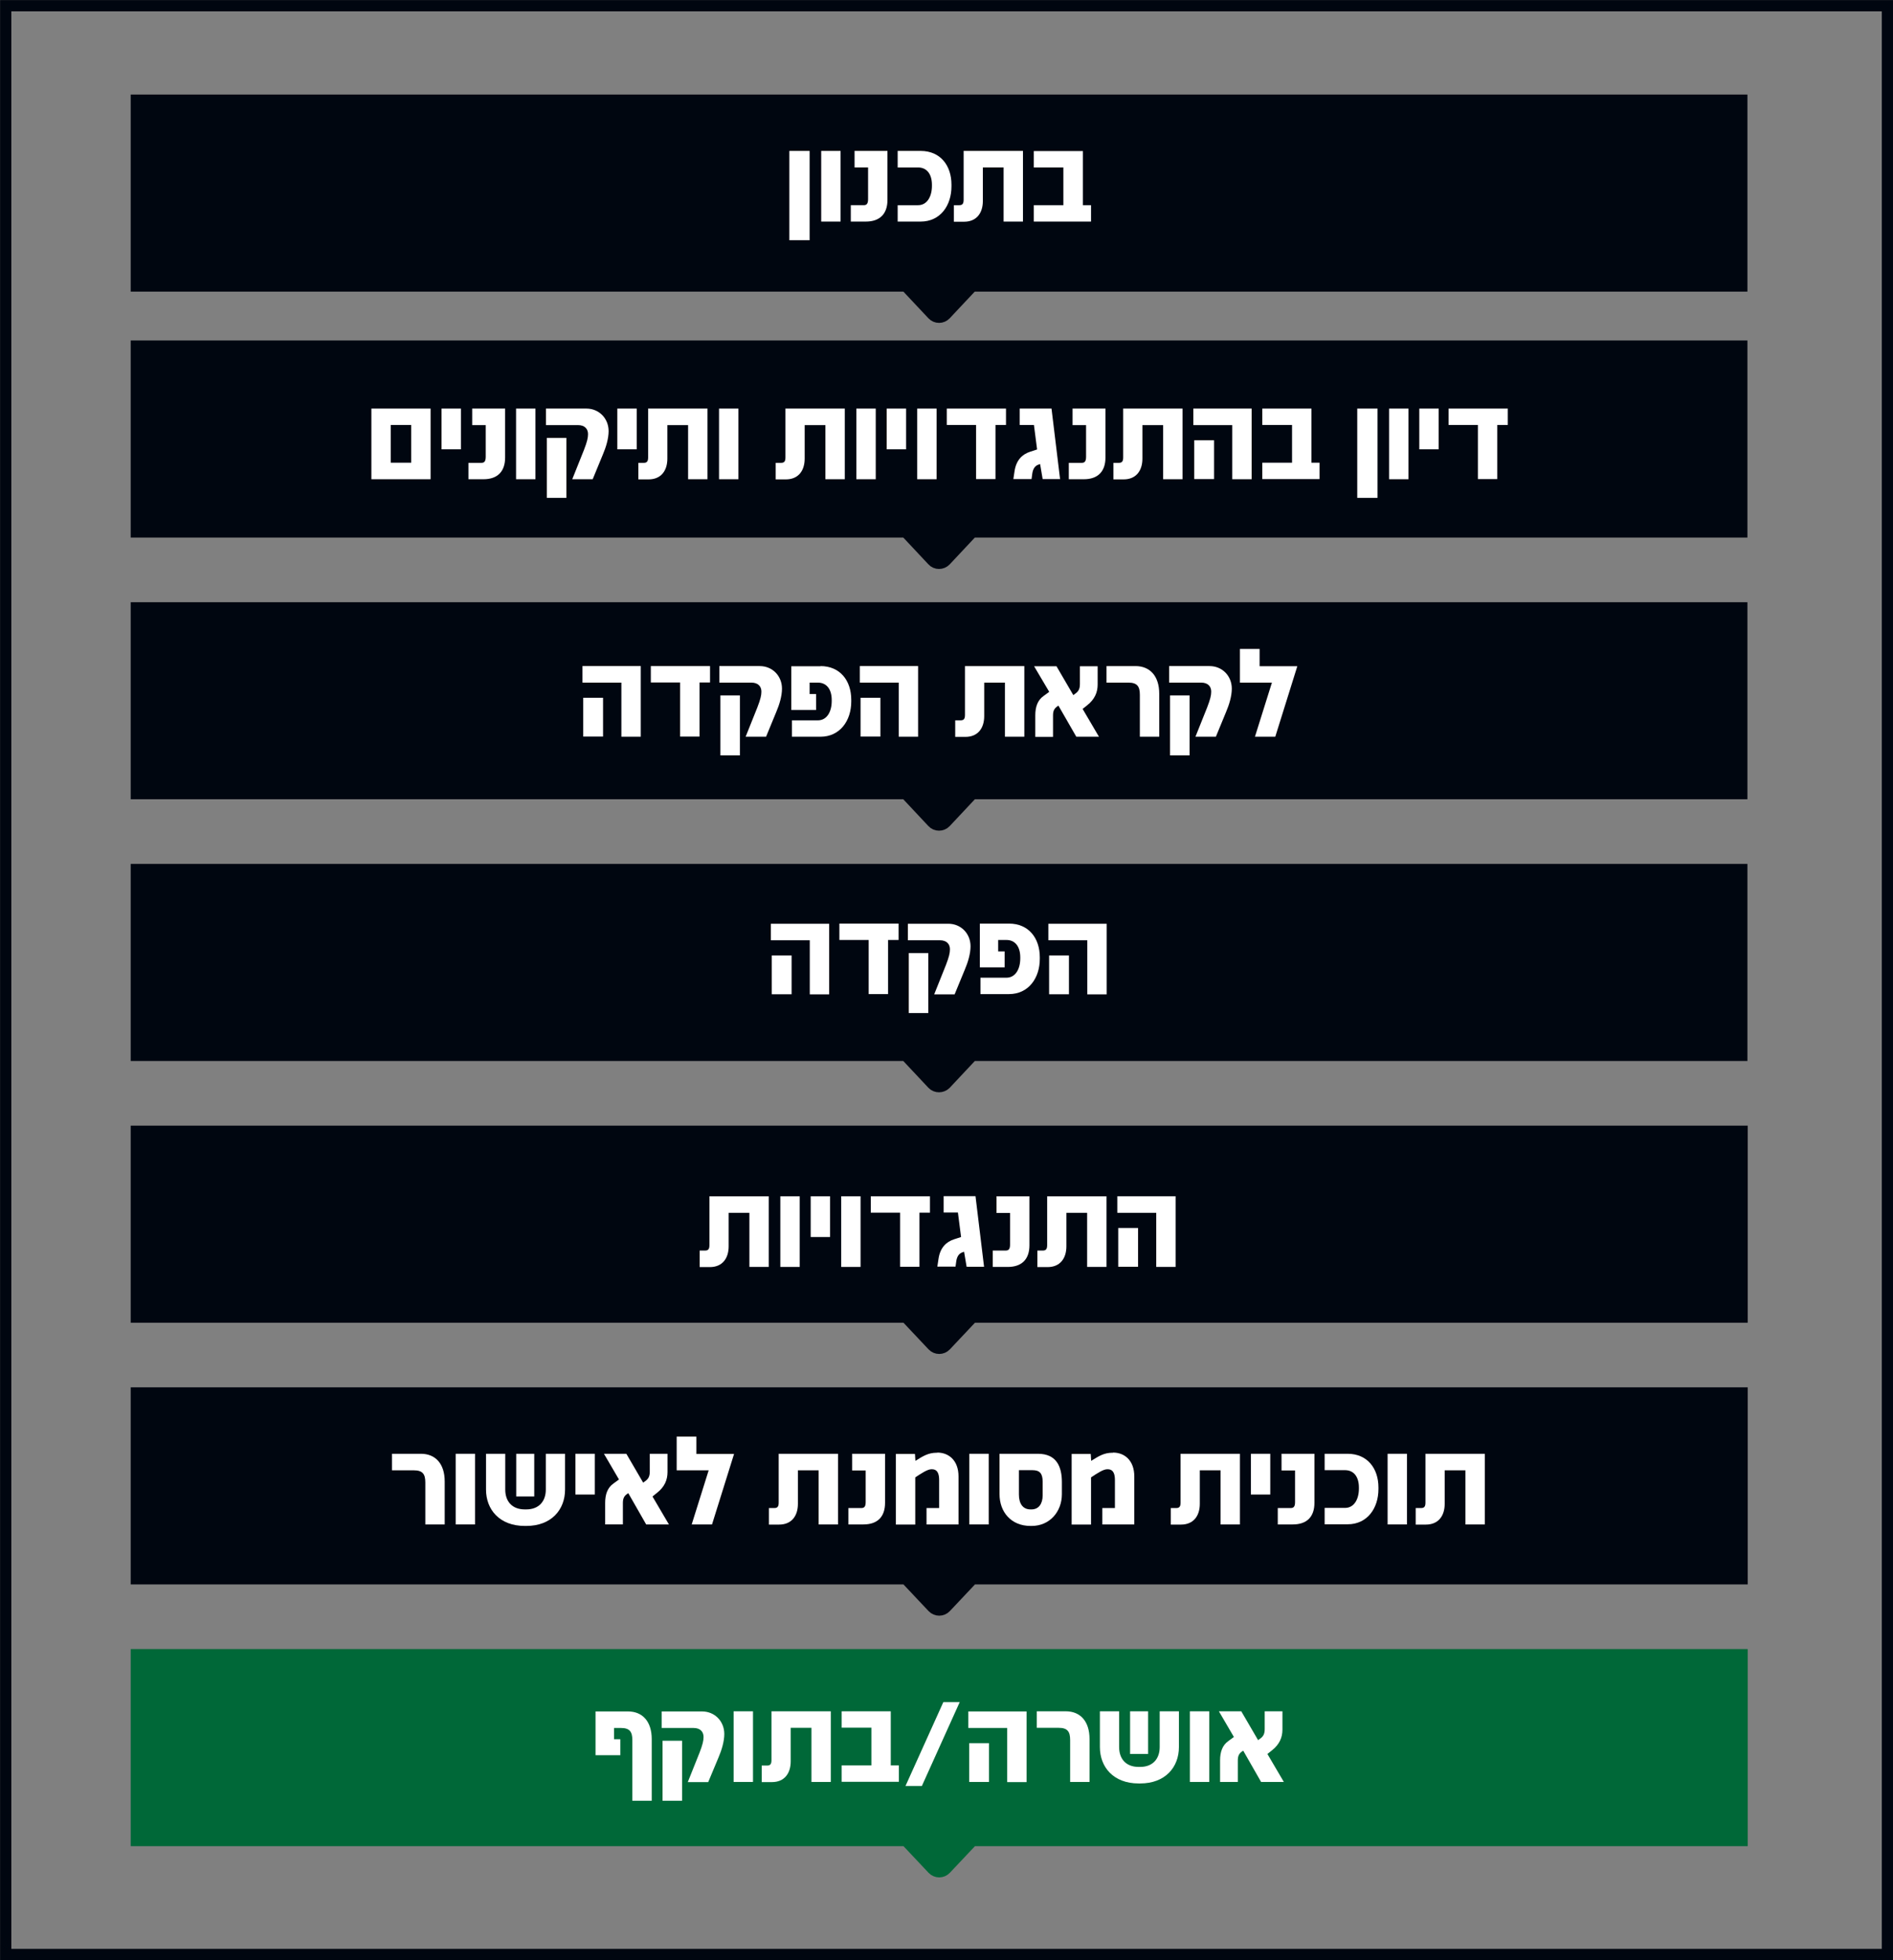
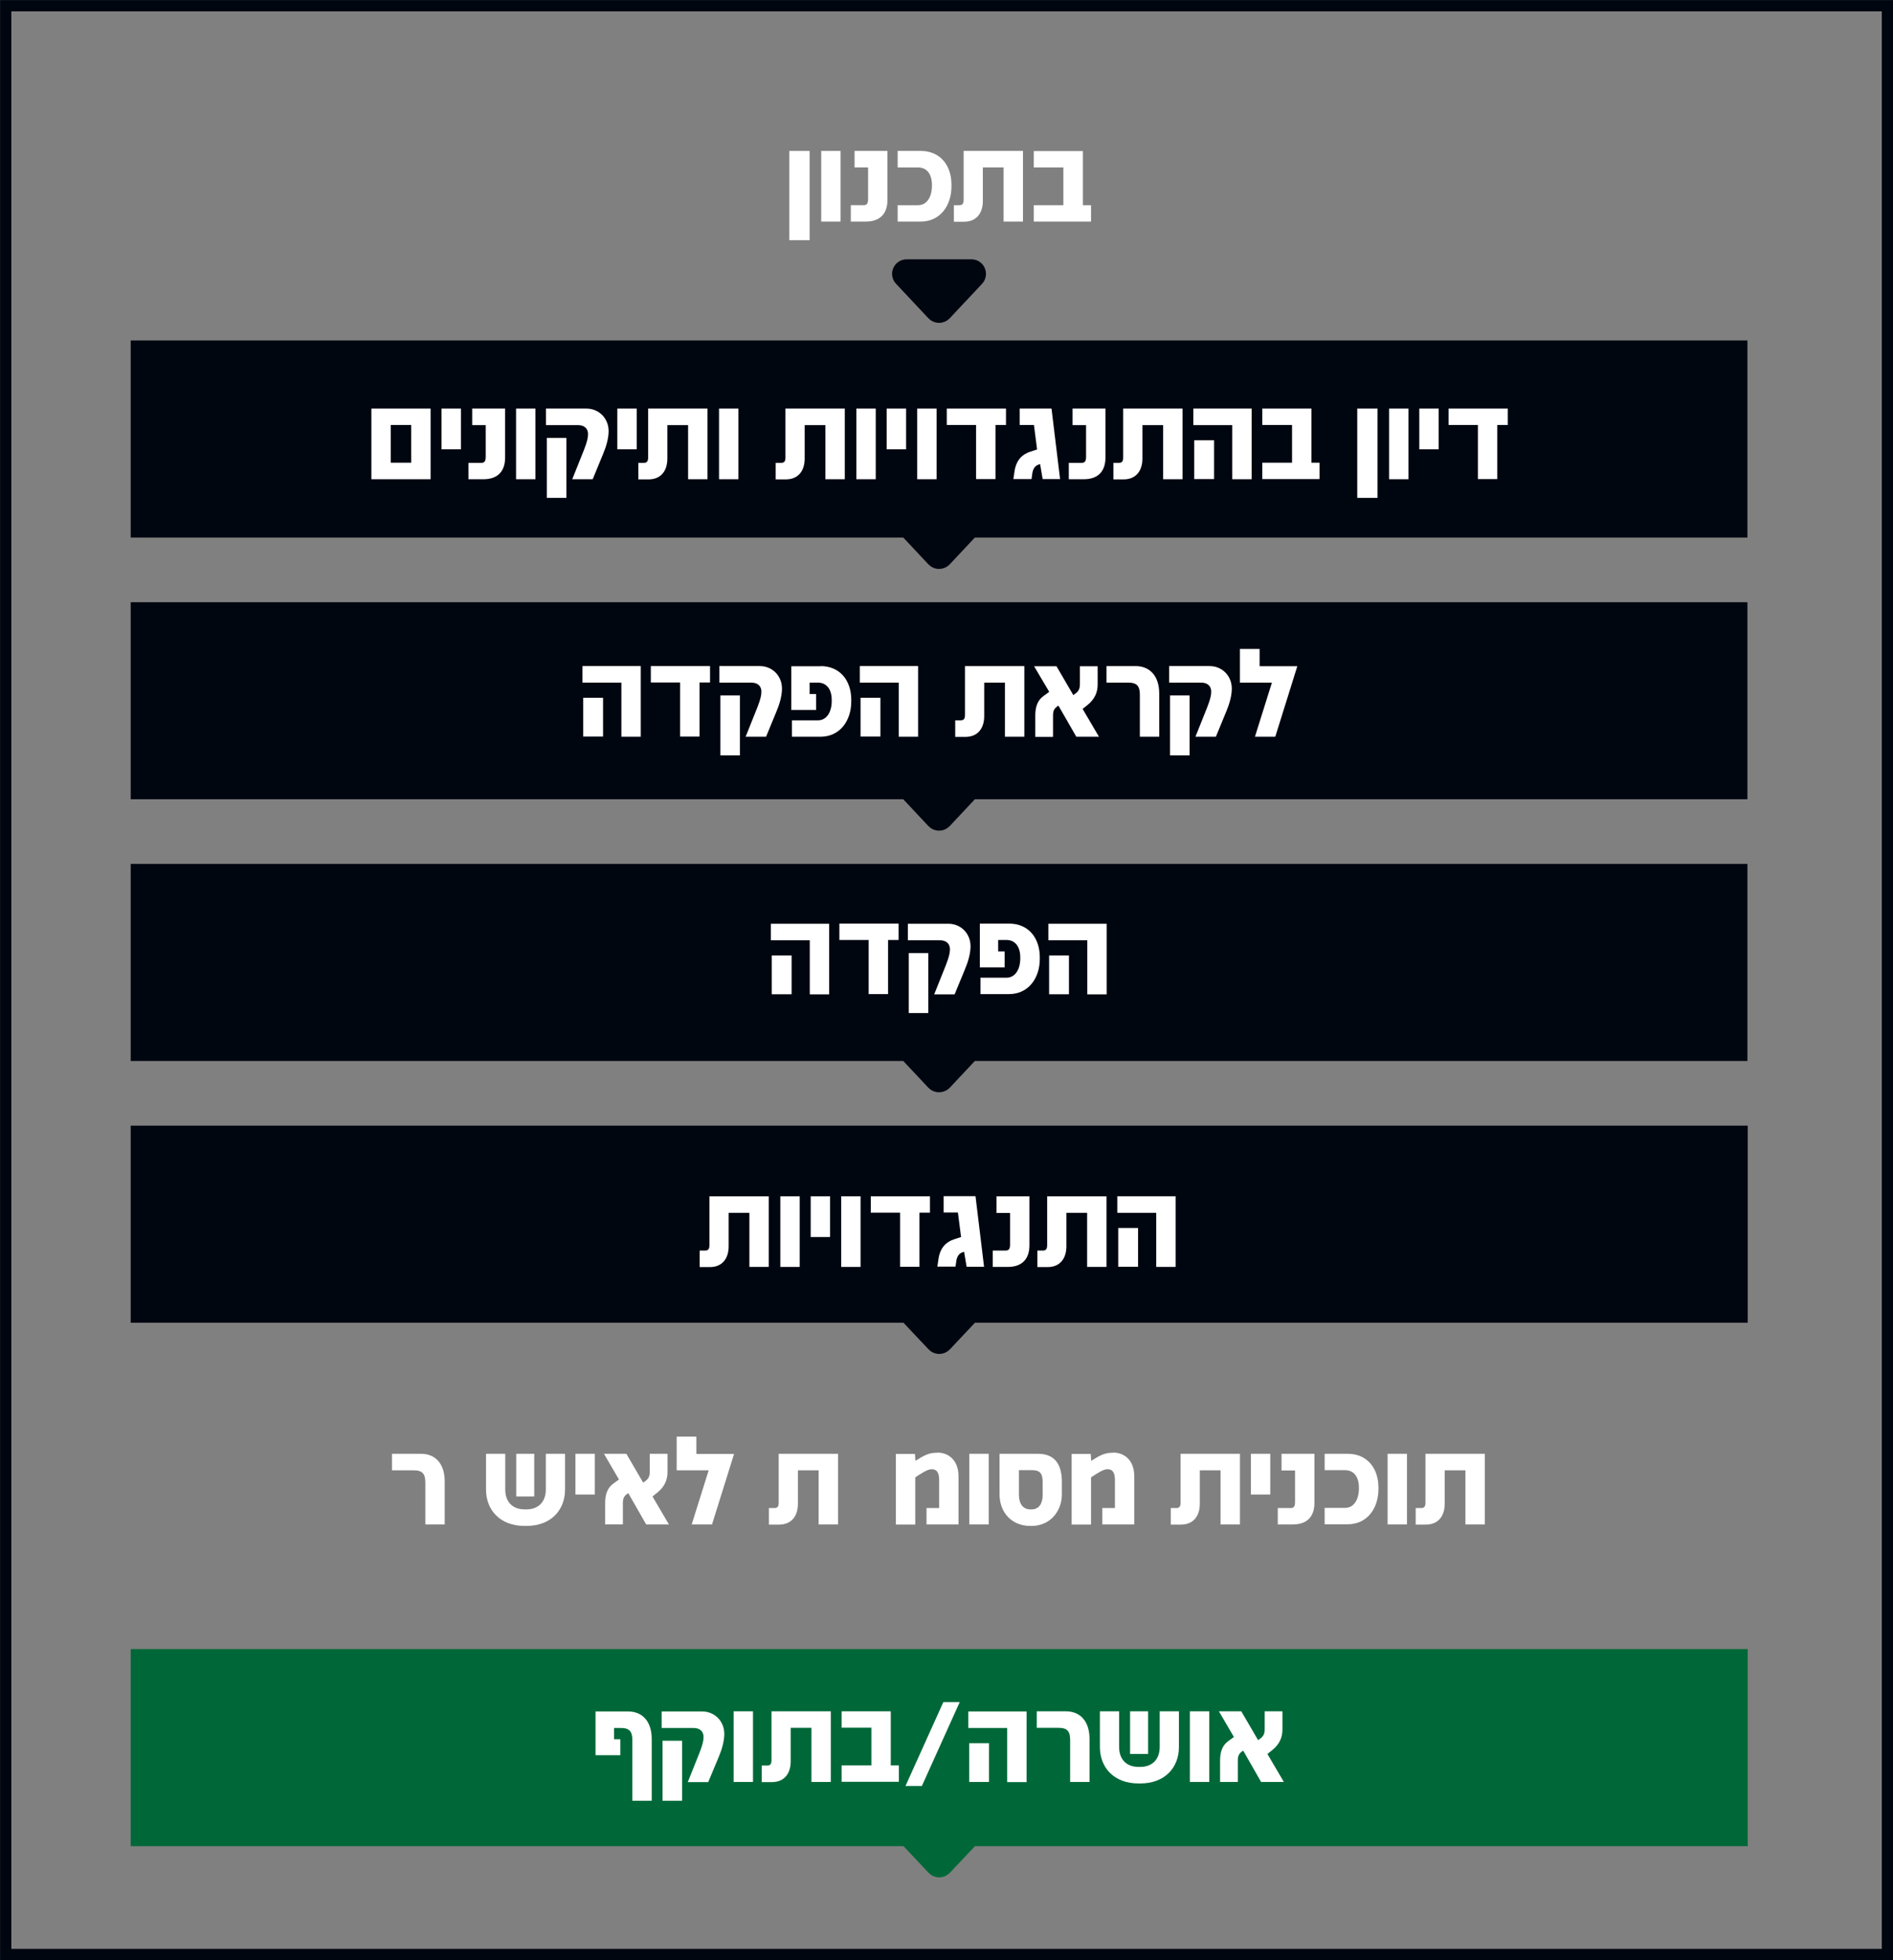
<svg xmlns="http://www.w3.org/2000/svg" id="Layer_2" data-name="Layer 2" viewBox="0 0 126 130.39">
  <rect x="0" y="0" width="126" height="130.39" fill="#808080" stroke="none" />
  <defs>
    <style>      .cls-1 {        fill: #fff;      }      .cls-2 {        fill: none;        stroke-width: .75px;      }      .cls-2, .cls-3 {        stroke: #000610;      }      .cls-2, .cls-3, .cls-4 {        stroke-miterlimit: 10;      }      .cls-3 {        fill: #000610;      }      .cls-4 {        fill: #006838;        stroke: #006838;      }    </style>
  </defs>
  <g id="Layer_1-2" data-name="Layer 1">
    <path class="cls-3" d="M115.81,40.56v12.11h-51.14l-1.82,1.94c-.19.2-.51.2-.69,0l-1.82-1.94H9.2v-12.11h106.61Z" />
    <path class="cls-3" d="M115.8,75.38H9.2v12.11h51.15l1.82,1.93c.19.2.5.2.69,0l1.82-1.93h51.15v-12.11Z" />
-     <path class="cls-3" d="M115.8,92.79H9.2v12.11h51.15l1.82,1.93c.19.2.5.2.69,0l1.82-1.93h51.15v-12.11Z" />
    <path class="cls-3" d="M115.81,57.97v12.11h-51.14l-1.82,1.94c-.19.19-.51.19-.69,0l-1.82-1.94H9.2v-12.11h106.61Z" />
    <path class="cls-3" d="M115.81,23.15v12.11h-51.14l-1.82,1.94c-.19.2-.51.2-.69,0l-1.82-1.94H9.2v-12.11h106.61Z" />
-     <rect class="cls-3" x="9.2" y="6.79" width="106.61" height="12.11" />
    <rect class="cls-2" x=".38" y=".38" width="125.25" height="129.64" />
    <path class="cls-4" d="M115.8,110.2H9.2v12.11h51.15l1.82,1.93c.19.2.5.2.69,0l1.82-1.93h51.15v-12.11Z" />
    <path class="cls-3" d="M64.65,17.75h-4.3c-.41,0-.63.49-.34.79l2.15,2.29c.19.2.5.2.69,0l2.15-2.29c.28-.3.07-.79-.34-.79Z" />
    <g>
      <path class="cls-1" d="M28.66,27.18v4.7h-3.94v-4.7h3.94ZM26.01,28.27v2.51h1.36v-2.51h-1.36Z" />
      <path class="cls-1" d="M30.68,27.18v2.71h-1.29v-2.71h1.29Z" />
      <path class="cls-1" d="M31.42,27.18h2.2v3.26c0,.93-.51,1.44-1.44,1.44h-1v-1.09h.86c.18,0,.29-.08.29-.4v-2.11h-.9v-1.09Z" />
      <path class="cls-1" d="M35.64,27.18v4.7h-1.29v-4.7h1.29Z" />
      <path class="cls-1" d="M36.34,28.27v-1.09h2.69c.85,0,1.48.66,1.48,1.5,0,.49-.17,1.06-.38,1.55l-.68,1.65h-1.36l.78-1.95c.21-.54.27-.81.27-1.05,0-.34-.21-.6-.67-.6h-2.13ZM37.7,29.13v3.99h-1.3v-3.99h1.3Z" />
      <path class="cls-1" d="M42.38,27.18v2.71h-1.29v-2.71h1.29Z" />
      <path class="cls-1" d="M43.13,27.18h3.96v4.7s-1.29,0-1.29,0v-3.6h-1.38v2.23c0,.8-.42,1.38-1.25,1.38h-.68v-1.1h.36c.21,0,.29-.1.29-.36v-3.24Z" />
      <path class="cls-1" d="M49.15,27.18v4.7h-1.29v-4.7h1.29Z" />
      <path class="cls-1" d="M52.27,27.18h3.96v4.7s-1.29,0-1.29,0v-3.6h-1.38v2.23c0,.8-.42,1.38-1.25,1.38h-.68v-1.1h.36c.21,0,.29-.1.29-.36v-3.24Z" />
      <path class="cls-1" d="M58.29,27.18v4.7h-1.29v-4.7h1.29Z" />
      <path class="cls-1" d="M60.31,27.18v2.71h-1.29v-2.71h1.29Z" />
      <path class="cls-1" d="M62.34,27.18v4.7h-1.29v-4.7h1.29Z" />
      <path class="cls-1" d="M66.96,27.18v1.09h-.7v3.6h-1.29v-3.6h-1.95v-1.09h3.94Z" />
      <path class="cls-1" d="M70.58,31.87h-1.18l-.17-1-.14.05c-.23.09-.34.31-.38.58l-.05.37h-1.21l.08-.53c.11-.73.51-1.12,1.04-1.29l.46-.15-.21-1.63h-.95v-1.09h2.12l.57,4.7Z" />
      <path class="cls-1" d="M71.38,27.18h2.2v3.26c0,.93-.51,1.44-1.44,1.44h-1v-1.09h.86c.18,0,.29-.08.29-.4v-2.11h-.9v-1.09Z" />
      <path class="cls-1" d="M74.75,27.18h3.96v4.7s-1.29,0-1.29,0v-3.6h-1.38v2.23c0,.8-.42,1.38-1.25,1.38h-.68v-1.1h.36c.21,0,.29-.1.29-.36v-3.24Z" />
      <path class="cls-1" d="M79.43,28.27v-1.09h3.88v4.7h-1.29v-3.6h-2.58ZM79.49,29.29h1.32v2.58h-1.32v-2.58Z" />
      <path class="cls-1" d="M87.29,30.78h.54v1.09h-3.81v-1.09h1.98v-2.51h-1.98v-1.09h3.27v3.6Z" />
      <path class="cls-1" d="M91.69,27.18v5.94h-1.35v-5.94h1.35Z" />
      <path class="cls-1" d="M93.75,27.18v4.7h-1.29v-4.7h1.29Z" />
      <path class="cls-1" d="M95.76,27.18v2.71h-1.29v-2.71h1.29Z" />
      <path class="cls-1" d="M100.36,27.18v1.09h-.7v3.6h-1.29v-3.6h-1.95v-1.09h3.94Z" />
    </g>
    <g>
      <path class="cls-1" d="M38.77,45.4v-1.09h3.88v4.7h-1.29v-3.6h-2.58ZM38.82,46.42h1.32v2.58h-1.32v-2.58Z" />
      <path class="cls-1" d="M47.26,44.31v1.09h-.7v3.6h-1.29v-3.6h-1.95v-1.09h3.94Z" />
      <path class="cls-1" d="M47.88,45.4v-1.09h2.69c.85,0,1.48.66,1.48,1.5,0,.49-.17,1.06-.38,1.55l-.68,1.65h-1.36l.78-1.95c.21-.54.27-.81.27-1.05,0-.34-.21-.6-.67-.6h-2.13ZM49.25,46.26v3.99h-1.3v-3.99h1.3Z" />
      <path class="cls-1" d="M54.61,44.31c1.31,0,2.05.97,2.05,2.24v.12c0,1.27-.75,2.34-2.05,2.34h-1.9v-1.09h1.73c.6,0,.92-.58.92-1.28v-.08c0-.68-.32-1.15-.92-1.15h-.55v.76h.43v1.06h-1.65v-2.91h1.95Z" />
      <path class="cls-1" d="M57.23,45.4v-1.09h3.88v4.7h-1.29v-3.6h-2.58ZM57.28,46.42h1.32v2.58h-1.32v-2.58Z" />
      <path class="cls-1" d="M64.22,44.31h3.96v4.7s-1.29,0-1.29,0v-3.6h-1.38v2.23c0,.8-.42,1.38-1.25,1.38h-.68v-1.1h.36c.21,0,.29-.1.29-.36v-3.24Z" />
      <path class="cls-1" d="M73.14,49.01h-1.5l-1.19-2.07-.06.04c-.21.14-.3.3-.3.61v1.43h-1.18v-1.43c0-.56.15-1.01.55-1.29l.37-.27v-.02s-1-1.69-1-1.69h1.49l1.12,1.92.11-.08c.2-.14.33-.29.33-.65v-1.19h1.18v1.22c0,.51-.19.98-.7,1.38l-.3.24,1.1,1.87Z" />
      <path class="cls-1" d="M73.65,44.31h1.93c.96,0,1.58.66,1.58,1.84v2.86h-1.29v-2.79c0-.56-.18-.81-.76-.81h-1.46v-1.09Z" />
      <path class="cls-1" d="M77.82,45.4v-1.09h2.69c.85,0,1.48.66,1.48,1.5,0,.49-.17,1.06-.38,1.55l-.68,1.65h-1.36l.78-1.95c.21-.54.27-.81.27-1.05,0-.34-.21-.6-.67-.6h-2.13ZM79.18,46.26v3.99h-1.3v-3.99h1.3Z" />
      <path class="cls-1" d="M84.88,49.01h-1.35l1.13-3.6h-2.13v-2.24h1.31v1.15h2.51l-1.47,4.7Z" />
    </g>
    <g>
      <path class="cls-1" d="M51.31,62.54v-1.09h3.88v4.7h-1.29v-3.6h-2.58ZM51.37,63.56h1.32v2.58h-1.32v-2.58Z" />
      <path class="cls-1" d="M59.81,61.44v1.09h-.7v3.6h-1.29v-3.6h-1.95v-1.09h3.94Z" />
      <path class="cls-1" d="M60.43,62.54v-1.09h2.69c.85,0,1.48.66,1.48,1.5,0,.49-.17,1.06-.38,1.55l-.68,1.65h-1.36l.78-1.95c.21-.54.27-.81.27-1.05,0-.34-.21-.6-.67-.6h-2.13ZM61.79,63.4v3.99h-1.3v-3.99h1.3Z" />
      <path class="cls-1" d="M67.16,61.44c1.31,0,2.05.97,2.05,2.24v.11c0,1.27-.75,2.34-2.05,2.34h-1.9v-1.09h1.73c.6,0,.92-.58.92-1.28v-.08c0-.68-.32-1.15-.92-1.15h-.55v.76h.43v1.06h-1.65v-2.91h1.95Z" />
      <path class="cls-1" d="M69.78,62.54v-1.09h3.88v4.7h-1.29v-3.6h-2.58ZM69.83,63.56h1.32v2.58h-1.32v-2.58Z" />
    </g>
    <g>
      <path class="cls-1" d="M47.21,79.58h3.96v4.7s-1.29,0-1.29,0v-3.6h-1.38v2.23c0,.8-.42,1.38-1.25,1.38h-.68v-1.1h.36c.21,0,.29-.1.29-.36v-3.24Z" />
      <path class="cls-1" d="M53.23,79.58v4.7h-1.29v-4.7h1.29Z" />
      <path class="cls-1" d="M55.25,79.58v2.71h-1.29v-2.71h1.29Z" />
      <path class="cls-1" d="M57.28,79.58v4.7h-1.29v-4.7h1.29Z" />
      <path class="cls-1" d="M61.9,79.58v1.09h-.7v3.6h-1.29v-3.6h-1.95v-1.09h3.94Z" />
      <path class="cls-1" d="M65.52,84.27h-1.18l-.17-1-.14.05c-.23.09-.34.31-.38.58l-.05.36h-1.21l.08-.53c.11-.73.51-1.12,1.04-1.29l.46-.15-.21-1.63h-.95v-1.09h2.12l.57,4.7Z" />
      <path class="cls-1" d="M66.32,79.58h2.2v3.26c0,.93-.51,1.44-1.44,1.44h-1v-1.09h.86c.18,0,.29-.08.29-.39v-2.11h-.9v-1.09Z" />
      <path class="cls-1" d="M69.69,79.58h3.96v4.7s-1.29,0-1.29,0v-3.6h-1.38v2.23c0,.8-.42,1.38-1.25,1.38h-.68v-1.1h.36c.21,0,.29-.1.29-.36v-3.24Z" />
      <path class="cls-1" d="M74.37,80.67v-1.09h3.88v4.7h-1.29v-3.6h-2.58ZM74.43,81.69h1.32v2.58h-1.32v-2.58Z" />
    </g>
    <g>
      <path class="cls-1" d="M26.09,96.71h1.93c.96,0,1.58.66,1.58,1.84v2.86h-1.29v-2.79c0-.56-.18-.81-.76-.81h-1.46v-1.09Z" />
-       <path class="cls-1" d="M31.62,96.71v4.7h-1.29v-4.7h1.29Z" />
      <path class="cls-1" d="M33.63,96.71v2.38c0,.78.45,1.32,1.3,1.32h.1c.85,0,1.3-.55,1.3-1.32v-2.38h1.28v2.38c0,1.33-.9,2.42-2.58,2.42h-.1c-1.68,0-2.58-1.09-2.58-2.42v-2.38h1.28ZM35.56,96.71v2.84h-1.2v-2.84h1.2Z" />
      <path class="cls-1" d="M39.59,96.71v2.71h-1.29v-2.71h1.29Z" />
      <path class="cls-1" d="M44.52,101.41h-1.51l-1.19-2.08-.06.04c-.21.14-.3.3-.3.61v1.43h-1.18v-1.43c0-.56.15-1.01.55-1.29l.37-.27h0s-1-1.71-1-1.71h1.49l1.12,1.92.11-.08c.2-.14.33-.29.33-.65v-1.19h1.18v1.22c0,.51-.19.98-.7,1.38l-.3.24,1.1,1.87Z" />
      <path class="cls-1" d="M47.39,101.41h-1.35l1.13-3.6h-2.13v-2.24h1.31v1.15h2.51l-1.47,4.7Z" />
      <path class="cls-1" d="M51.82,96.71h3.96v4.7s-1.29,0-1.29,0v-3.6h-1.38v2.23c0,.8-.42,1.38-1.25,1.38h-.68v-1.1h.36c.21,0,.29-.1.29-.36v-3.24Z" />
-       <path class="cls-1" d="M56.71,96.71h2.2v3.26c0,.94-.51,1.44-1.44,1.44h-1v-1.09h.86c.18,0,.29-.08.29-.39v-2.11h-.9v-1.09Z" />
      <path class="cls-1" d="M62.39,96.63c.75,0,1.41.51,1.41,1.59v3.19h-2.13v-1.09h.84v-1.85c0-.34-.06-.73-.48-.73h-.04c-.25,0-.65.26-1.07.54v3.14h-1.29v-4.7h1.27l.03.46c.5-.31.85-.54,1.42-.54h.04Z" />
      <path class="cls-1" d="M65.81,96.71v4.7h-1.29v-4.7h1.29Z" />
      <path class="cls-1" d="M69.09,96.71c1.24,0,1.59.87,1.59,1.88v.81c0,1.16-.81,2.11-2.01,2.11h-.08c-1.29,0-2.06-.93-2.06-2.11v-2.69h2.57ZM67.82,97.8v1.62c0,.59.25.99.77.99h.07c.48,0,.74-.38.74-.93v-.91c0-.56-.2-.77-.68-.77h-.89Z" />
      <path class="cls-1" d="M74.09,96.63c.75,0,1.41.51,1.41,1.59v3.19h-2.13v-1.09h.84v-1.85c0-.34-.06-.73-.48-.73h-.04c-.25,0-.65.26-1.07.54v3.14h-1.29v-4.7h1.27l.03.46c.5-.31.85-.54,1.42-.54h.04Z" />
      <path class="cls-1" d="M78.57,96.71h3.96v4.7s-1.29,0-1.29,0v-3.6h-1.38v2.23c0,.8-.42,1.38-1.25,1.38h-.68v-1.1h.36c.21,0,.29-.1.29-.36v-3.24Z" />
      <path class="cls-1" d="M84.55,96.71v2.71h-1.29v-2.71h1.29Z" />
      <path class="cls-1" d="M85.29,96.71h2.2v3.26c0,.94-.51,1.44-1.44,1.44h-1v-1.09h.86c.18,0,.29-.08.29-.39v-2.11h-.9v-1.09Z" />
      <path class="cls-1" d="M88.17,96.71h1.53c1.31,0,2.05.97,2.05,2.24v.11c0,1.27-.74,2.34-2.05,2.34h-1.53v-1.09h1.36c.6,0,.92-.58.92-1.28v-.08c0-.68-.32-1.15-.92-1.15h-1.36v-1.09Z" />
      <path class="cls-1" d="M93.65,96.71v4.7h-1.29v-4.7h1.29Z" />
      <path class="cls-1" d="M94.87,96.71h3.96v4.7s-1.29,0-1.29,0v-3.6h-1.38v2.23c0,.8-.42,1.38-1.25,1.38h-.68v-1.1h.36c.21,0,.29-.1.29-.36v-3.24Z" />
    </g>
    <g>
      <path class="cls-1" d="M40.87,114.94v.76h.42v1.06h-1.65v-2.91h2.16c.96,0,1.58.66,1.58,1.84v4.1h-1.29v-4.03c0-.56-.18-.81-.76-.81h-.46Z" />
      <path class="cls-1" d="M44.04,114.94v-1.09h2.69c.85,0,1.48.66,1.48,1.5,0,.49-.17,1.06-.38,1.55l-.69,1.65h-1.36l.78-1.95c.21-.54.27-.81.27-1.05,0-.34-.21-.6-.67-.6h-2.13ZM45.4,115.8v3.99h-1.3v-3.99h1.3Z" />
      <path class="cls-1" d="M50.12,113.84v4.7h-1.29v-4.7h1.29Z" />
      <path class="cls-1" d="M51.34,113.84h3.96v4.7s-1.29,0-1.29,0v-3.6h-1.38v2.23c0,.8-.42,1.38-1.25,1.38h-.68v-1.1h.36c.21,0,.29-.1.29-.36v-3.24Z" />
      <path class="cls-1" d="M59.29,117.44h.54v1.09h-3.81v-1.09h1.98v-2.51h-1.98v-1.09h3.27v3.6Z" />
      <path class="cls-1" d="M61.36,118.81h-1.09l2.52-5.58h1.09l-2.52,5.58Z" />
      <path class="cls-1" d="M64.45,114.94v-1.09h3.88v4.7h-1.29v-3.6h-2.58ZM64.51,115.96h1.32v2.58h-1.32v-2.58Z" />
      <path class="cls-1" d="M69.01,113.84h1.93c.96,0,1.58.66,1.58,1.84v2.86h-1.29v-2.79c0-.56-.18-.81-.76-.81h-1.46v-1.09Z" />
      <path class="cls-1" d="M74.49,113.84v2.38c0,.78.45,1.32,1.3,1.32h.1c.85,0,1.3-.55,1.3-1.32v-2.38h1.28v2.38c0,1.33-.9,2.42-2.58,2.42h-.1c-1.68,0-2.58-1.09-2.58-2.42v-2.38h1.28ZM76.42,113.84v2.84h-1.2v-2.84h1.2Z" />
      <path class="cls-1" d="M80.49,113.84v4.7h-1.29v-4.7h1.29Z" />
      <path class="cls-1" d="M85.45,118.54h-1.51l-1.19-2.08-.06.04c-.21.14-.3.3-.3.61v1.43h-1.18v-1.43c0-.56.15-1.01.55-1.29l.37-.27h0s-1-1.71-1-1.71h1.49l1.12,1.92.11-.08c.2-.14.33-.29.33-.65v-1.19h1.18v1.22c0,.51-.19.98-.7,1.38l-.3.24,1.1,1.87Z" />
    </g>
    <g>
      <path class="cls-1" d="M53.89,10.04v5.94h-1.35v-5.94h1.35Z" />
      <path class="cls-1" d="M55.95,10.04v4.7h-1.29v-4.7h1.29Z" />
      <path class="cls-1" d="M56.87,10.04h2.2v3.26c0,.93-.51,1.44-1.44,1.44h-1v-1.09h.86c.18,0,.29-.08.29-.4v-2.11h-.9v-1.09Z" />
      <path class="cls-1" d="M59.75,10.04h1.53c1.31,0,2.05.97,2.05,2.24v.12c0,1.27-.74,2.34-2.05,2.34h-1.53v-1.09h1.36c.6,0,.92-.58.92-1.28v-.08c0-.68-.32-1.15-.92-1.15h-1.36v-1.09Z" />
      <path class="cls-1" d="M64.13,10.04h3.96v4.7s-1.29,0-1.29,0v-3.6h-1.38v2.23c0,.8-.42,1.38-1.25,1.38h-.68v-1.1h.36c.21,0,.29-.1.29-.36v-3.24Z" />
      <path class="cls-1" d="M72.08,13.65h.54v1.09h-3.81v-1.09h1.97v-2.51h-1.97v-1.09h3.27v3.6Z" />
    </g>
  </g>
</svg>